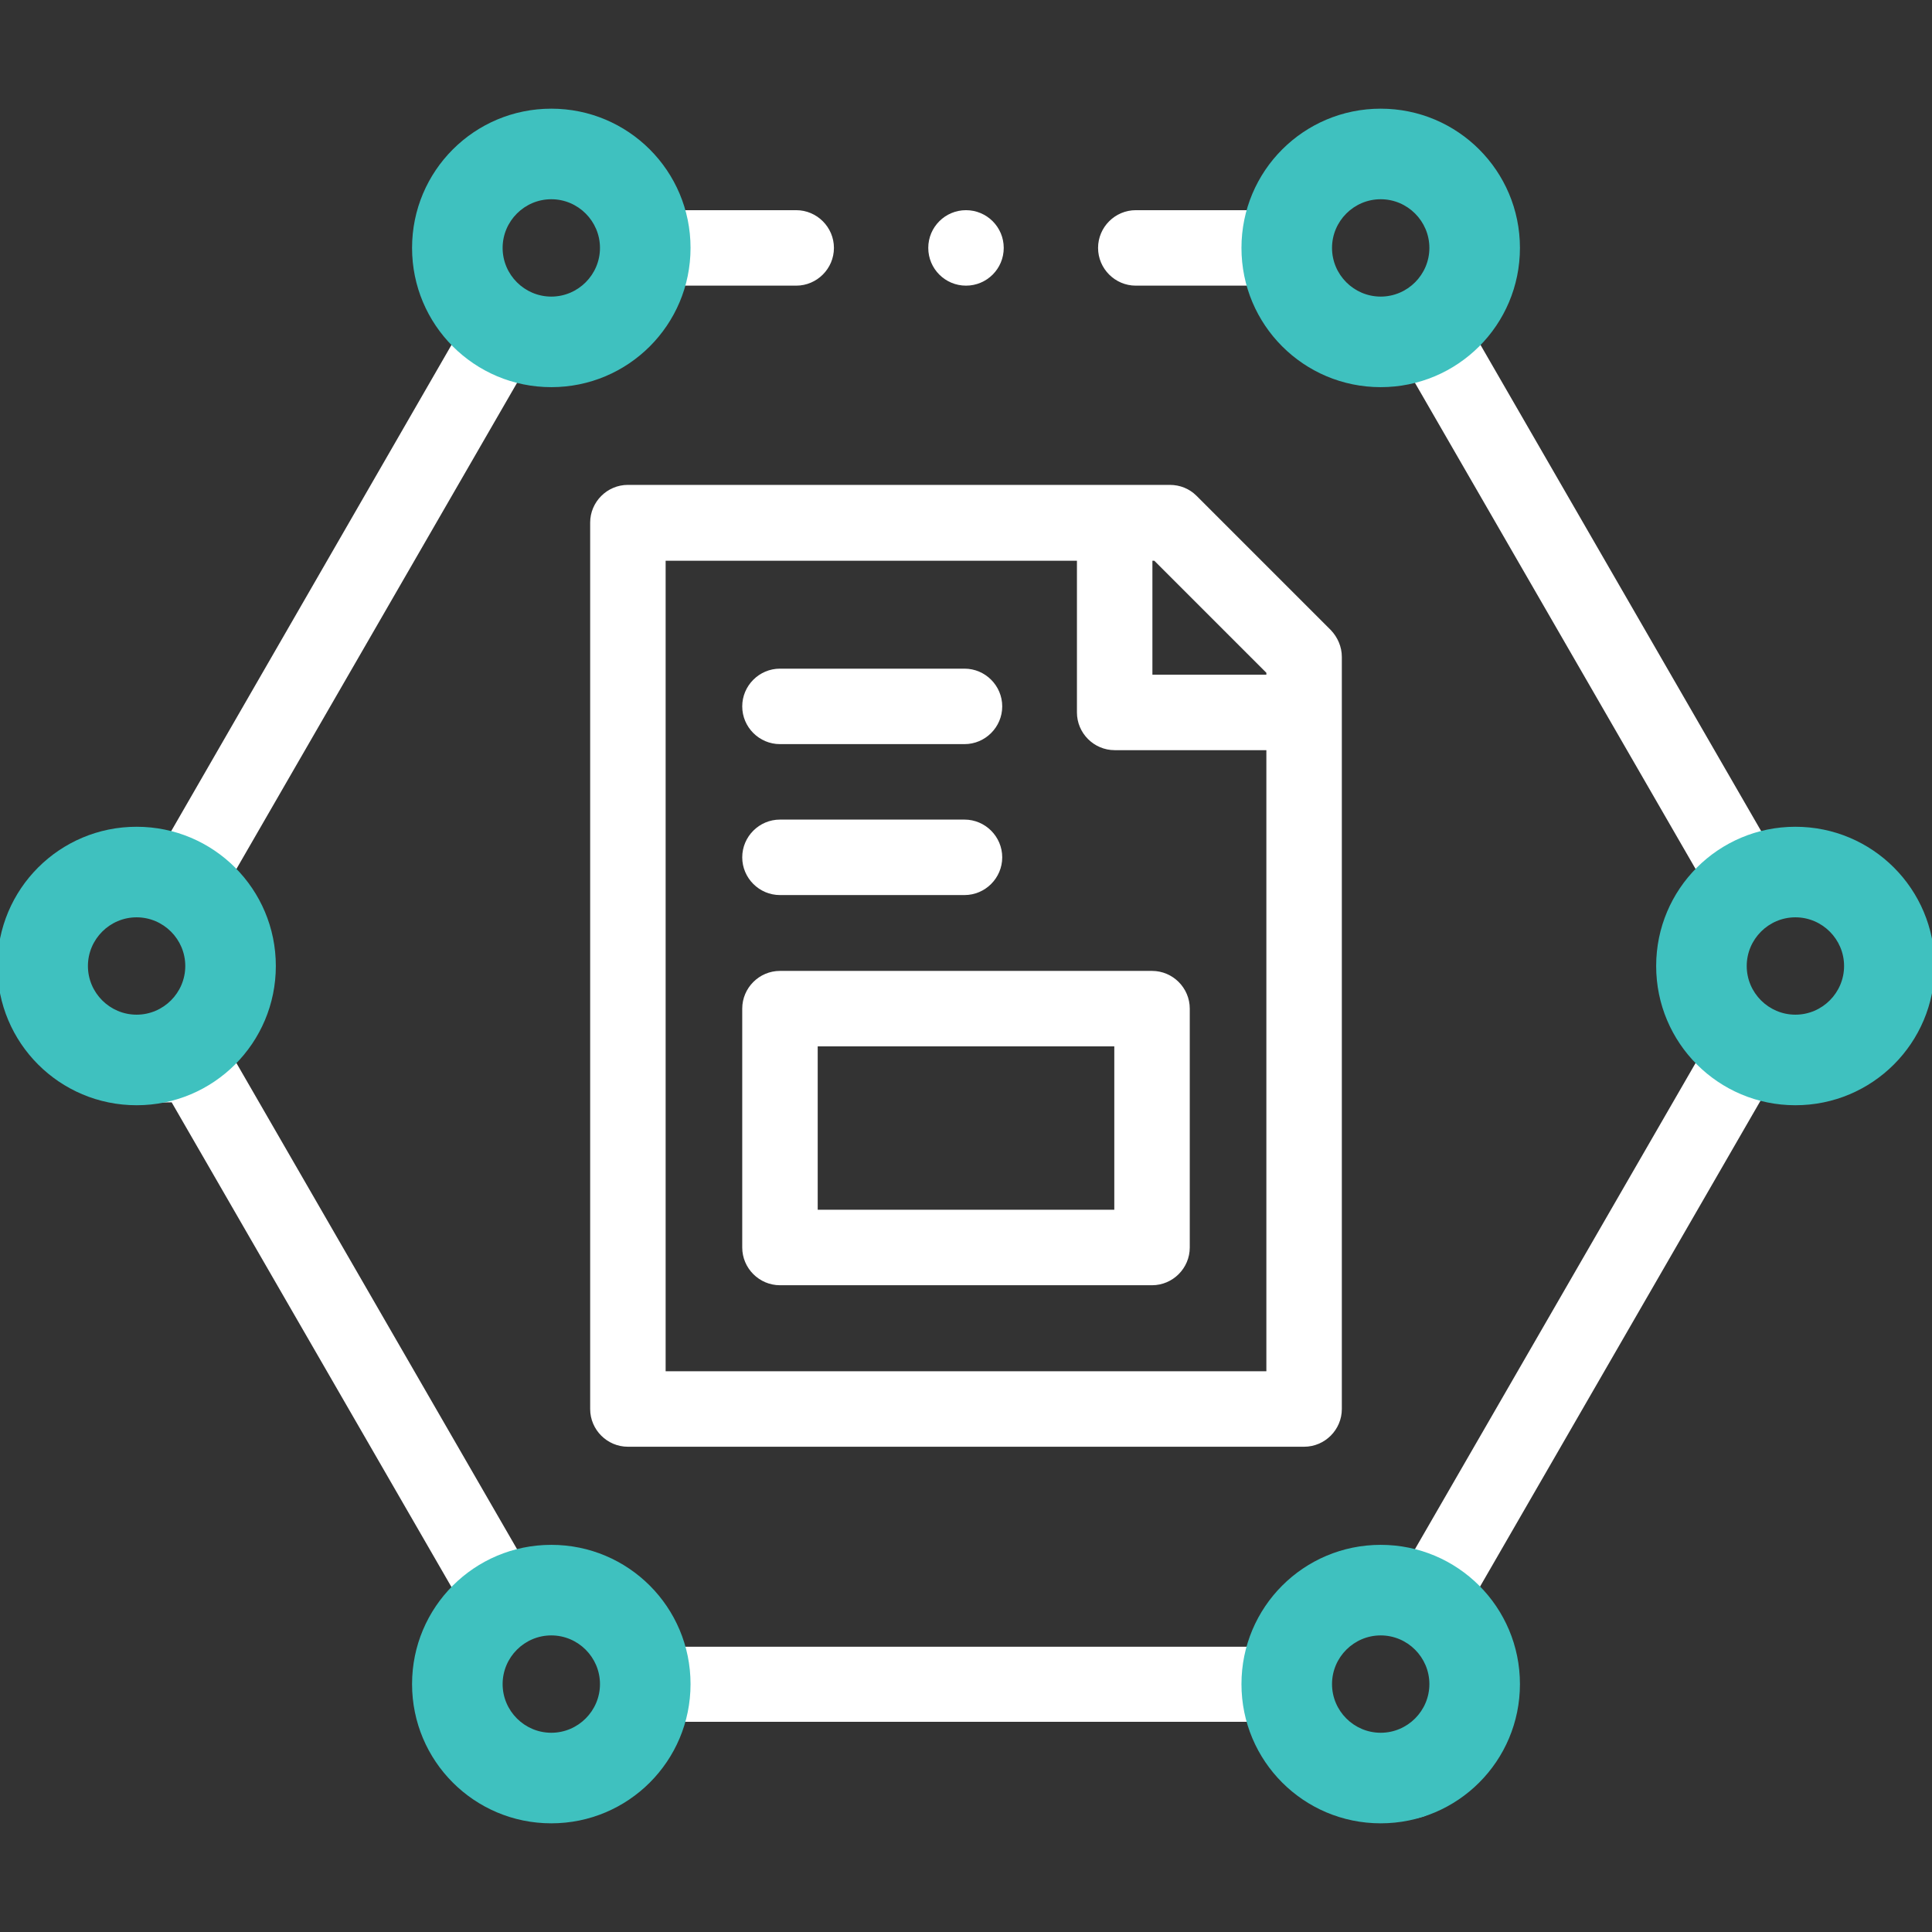
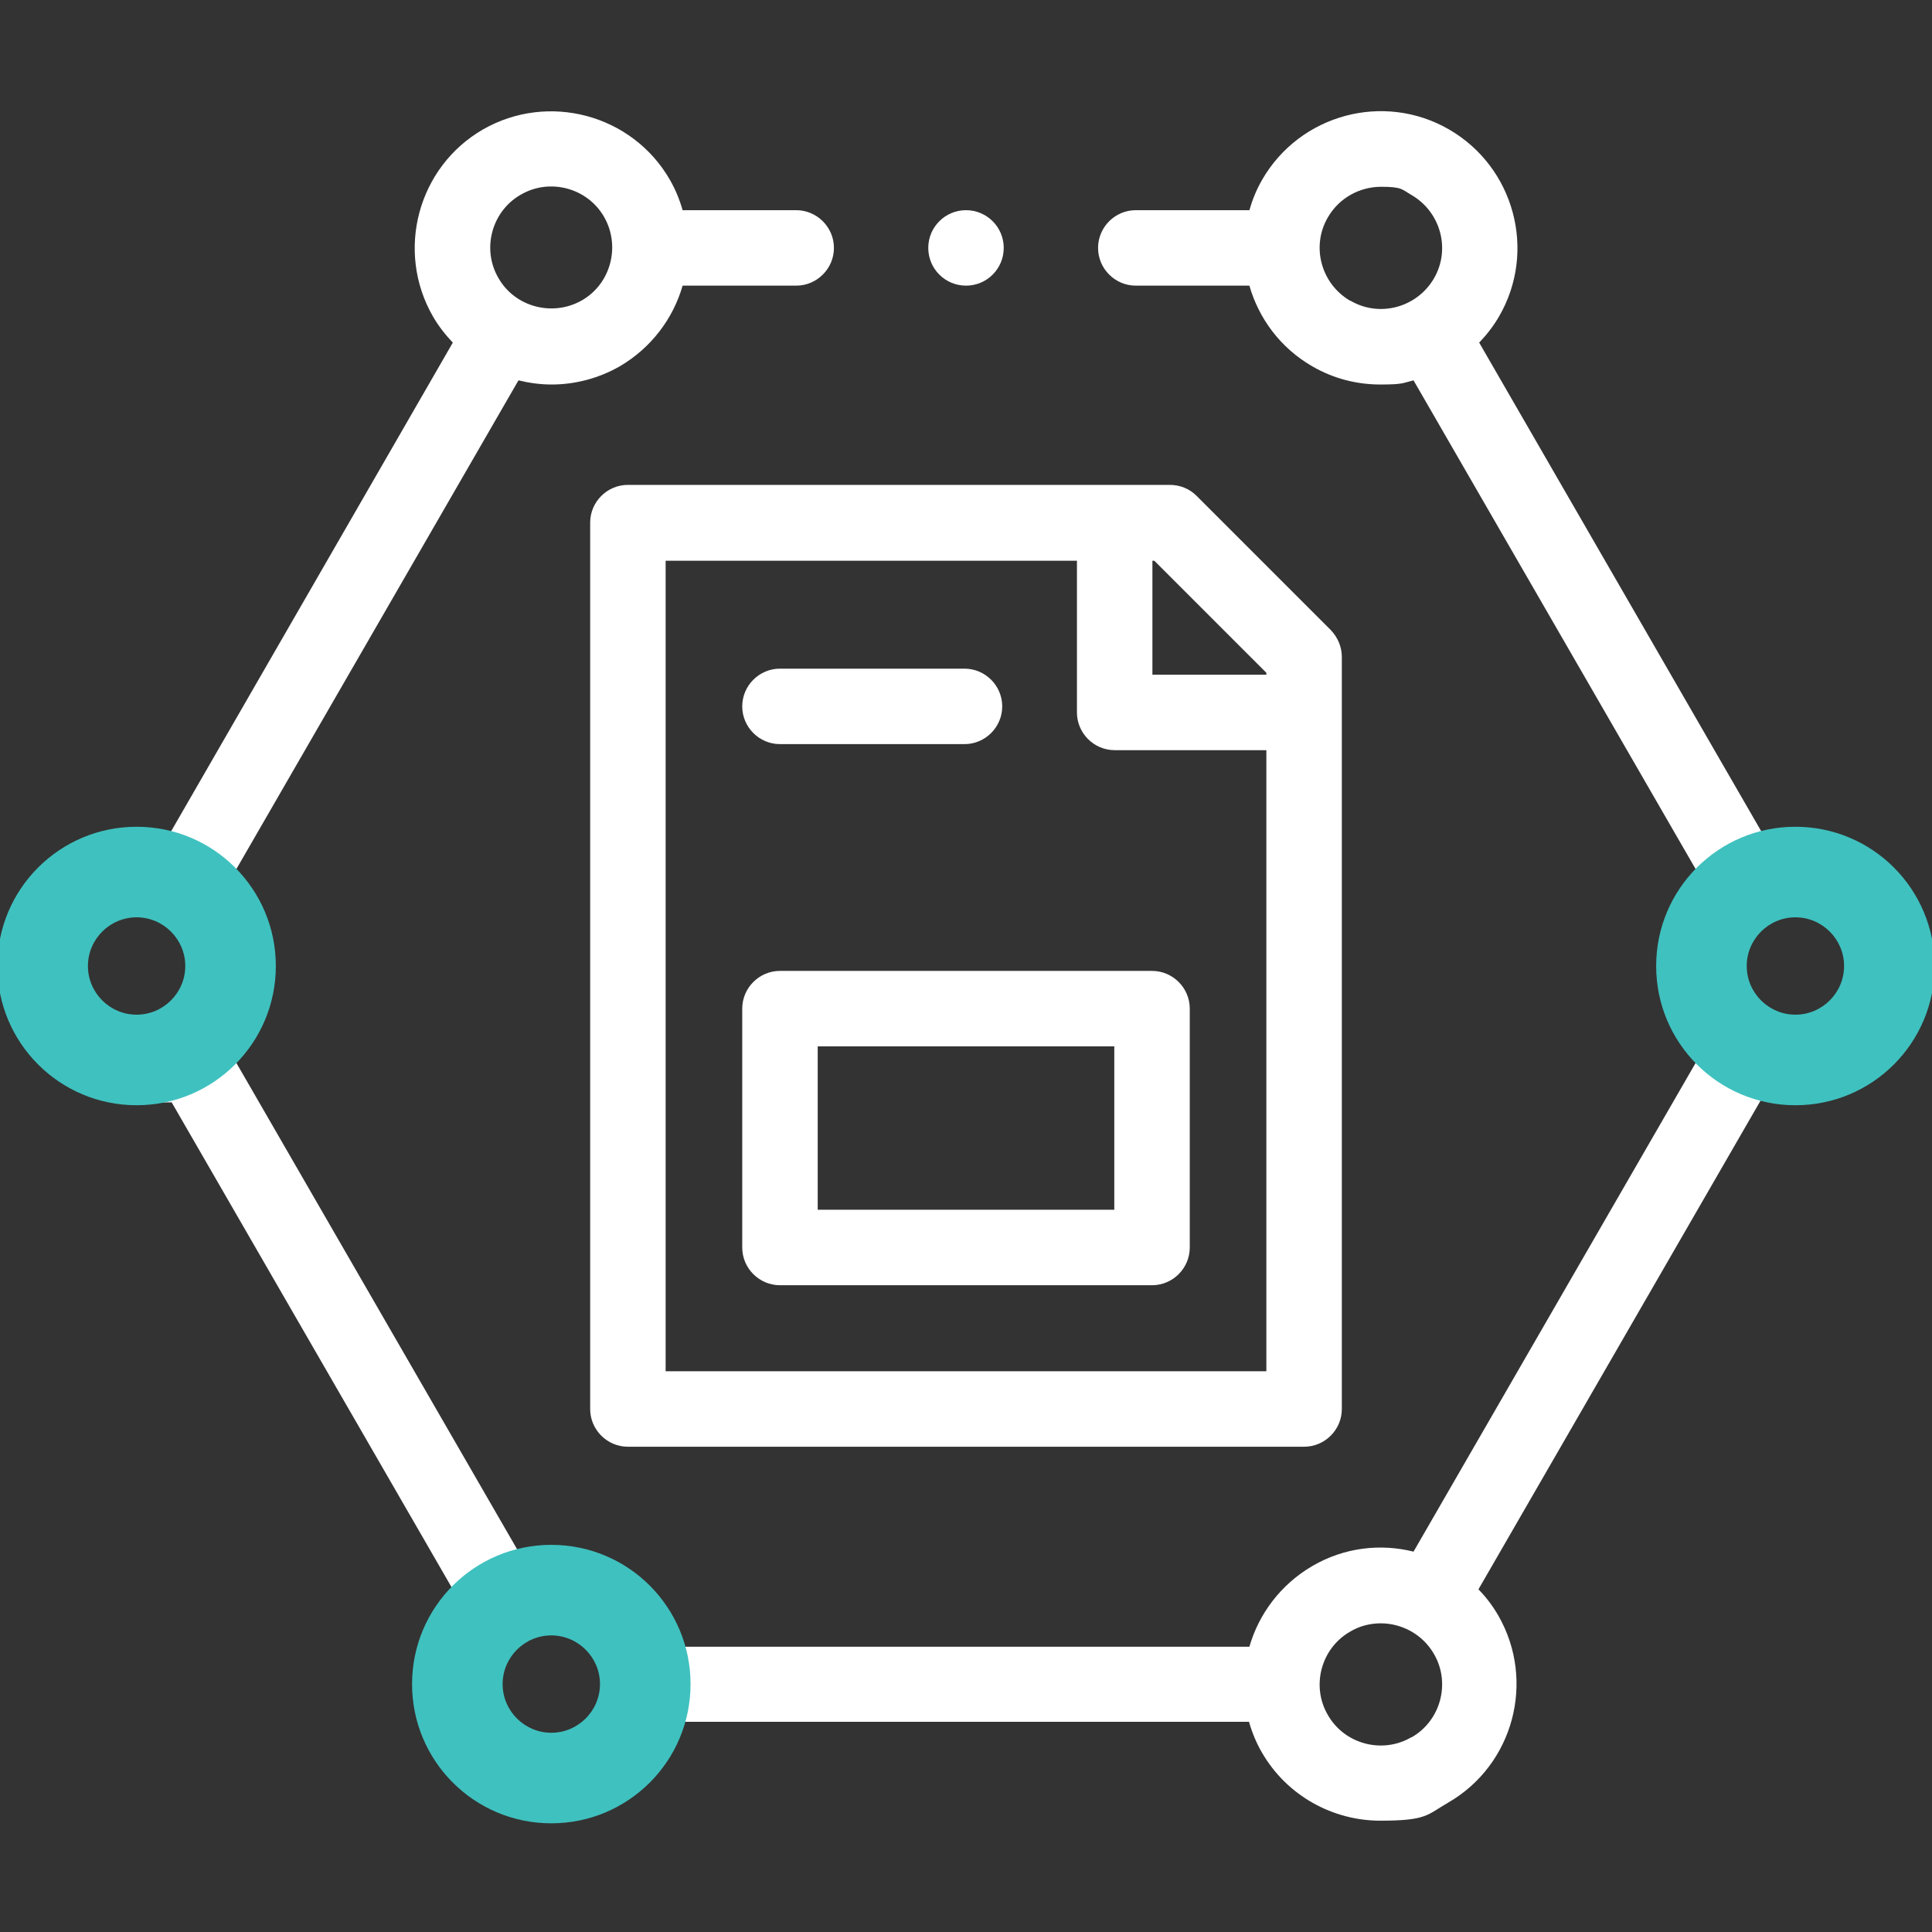
<svg xmlns="http://www.w3.org/2000/svg" version="1.1" viewBox="0 0 512 512">
  <rect x="0" y="0" width="512" height="512" fill="#333333" stroke="none" />
  <defs>
    <style>
      .cls-1 {
        fill: #fff;
      }

      .cls-2 {
        fill: #3fc1bf;
      }
    </style>
  </defs>
  <g>
    <g id="Capa_1">
      <g>
        <path class="cls-1" d="M156.4,138.6v234.8c0,5.5,4.5,10,10,10h179.2c5.5,0,10-4.5,10-10v-199.3c0-2.7-1.1-5.2-2.9-7.1l-35.6-35.6c-1.9-1.9-4.4-2.9-7.1-2.9h-143.6c-5.5,0-10,4.5-10,10h0ZM335.6,178.3v.5h-30.2v-30.2h.5l29.7,29.7ZM176.4,148.6h109v40.2c0,5.5,4.5,10,10,10h40.2v164.6h-159.2v-214.8Z" />
        <path class="cls-1" d="M206.7,197.2h48.9c5.5,0,10-4.5,10-10s-4.5-10-10-10h-48.9c-5.5,0-10,4.5-10,10s4.5,10,10,10h0Z" />
-         <path class="cls-1" d="M206.7,237.2h48.9c5.5,0,10-4.5,10-10s-4.5-10-10-10h-48.9c-5.5,0-10,4.5-10,10s4.5,10,10,10h0Z" />
        <path class="cls-1" d="M305.3,257.3h-98.6c-5.5,0-10,4.5-10,10v63.3c0,5.5,4.5,10,10,10h98.6c5.5,0,10-4.5,10-10v-63.3c0-5.5-4.5-10-10-10ZM295.3,320.6h-78.6v-43.3h78.6v43.3Z" />
        <g>
          <circle class="cls-1" cx="256" cy="65.7" r="10" />
          <path class="cls-1" d="M475.8,219.8c-3,0-5.9.4-8.7,1.1l-75.1-130.1c2-2.1,3.8-4.4,5.3-7,10-17.3,4-39.5-13.3-49.5-17.3-10-39.5-4-49.5,13.3-1.5,2.6-2.6,5.3-3.4,8.1h-30.1c-5.5,0-10,4.5-10,10s4.5,10,10,10h30.1c2.5,8.7,8.2,16.5,16.7,21.4,5.7,3.3,11.9,4.8,18,4.8s5.9-.4,8.8-1.1l75.1,130.1c-6.3,6.5-10.2,15.4-10.2,25.1s3.9,18.6,10.2,25.1l-75.1,130.1c-8.8-2.2-18.4-1.1-26.8,3.8s-14.2,12.7-16.7,21.4h-150.2c-2.5-8.7-8.2-16.5-16.7-21.4s-18-5.9-26.8-3.8l-75.1-130.1c6.3-6.5,10.2-15.4,10.2-25.1s-3.9-18.6-10.2-25.1l75.1-130.1c2.9.7,5.8,1.1,8.8,1.1,6.1,0,12.4-1.6,18-4.8,8.4-4.9,14.2-12.7,16.7-21.4h30.1c5.5,0,10-4.5,10-10s-4.5-10-10-10h-30.1c-.8-2.8-1.9-5.5-3.4-8.1-10-17.3-32.2-23.2-49.5-13.3-17.3,10-23.2,32.2-13.3,49.5,1.5,2.6,3.3,4.9,5.3,7L45,220.9c-2.8-.7-5.7-1.1-8.7-1.1C16.2,219.8,0,236,0,256s16.2,36.2,36.2,36.2,5.9-.4,8.7-1.1l75.1,130.1c-2,2.1-3.8,4.4-5.3,7-10,17.3-4,39.5,13.3,49.5,5.7,3.3,11.9,4.8,18,4.8,12.5,0,24.7-6.5,31.4-18.1,1.5-2.6,2.6-5.3,3.4-8.1h150.2c.8,2.8,1.9,5.5,3.4,8.1,6.7,11.6,18.9,18.1,31.4,18.1s12.4-1.6,18-4.8c17.3-10,23.2-32.2,13.3-49.5-1.5-2.6-3.3-5-5.3-7l75.1-130.1c2.8.7,5.7,1.1,8.7,1.1,20,0,36.2-16.2,36.2-36.2s-16.2-36.2-36.2-36.2h0ZM357.8,79.7c-7.7-4.5-10.4-14.4-5.9-22.1,3-5.2,8.5-8.1,14.1-8.1s5.5.7,8.1,2.2c7.7,4.5,10.4,14.4,5.9,22.1-4.5,7.7-14.4,10.4-22.1,5.9h0ZM138,51.6c7.7-4.5,17.7-1.8,22.1,5.9s1.8,17.7-5.9,22.1-17.7,1.8-22.1-5.9c-4.5-7.7-1.8-17.7,5.9-22.1ZM20,256c0-8.9,7.3-16.2,16.2-16.2s16.2,7.3,16.2,16.2-7.3,16.2-16.2,16.2-16.2-7.3-16.2-16.2ZM160.1,454.4c-4.5,7.7-14.4,10.4-22.1,5.9s-10.4-14.4-5.9-22.1c4.5-7.7,14.4-10.4,22.1-5.9,7.7,4.5,10.4,14.4,5.9,22.1ZM374,460.4c-7.7,4.5-17.7,1.8-22.1-5.9-4.5-7.7-1.8-17.7,5.9-22.1,2.5-1.5,5.3-2.2,8.1-2.2,5.6,0,11.1,2.9,14.1,8.1,4.5,7.7,1.8,17.7-5.9,22.1ZM475.8,272.2c-8.9,0-16.2-7.3-16.2-16.2s7.3-16.2,16.2-16.2,16.2,7.3,16.2,16.2-7.3,16.2-16.2,16.2Z" />
        </g>
      </g>
-       <path class="cls-2" d="M146.1,52.8c7.1,0,12.9,5.8,12.9,12.9s-5.8,12.9-12.9,12.9-12.9-5.8-12.9-12.9,5.8-12.9,12.9-12.9M146.1,28.8c-20.4,0-36.9,16.5-36.9,36.9s16.5,36.9,36.9,36.9,36.9-16.5,36.9-36.9-16.5-36.9-36.9-36.9h0Z" />
      <path class="cls-2" d="M36.2,243.1c7.1,0,12.9,5.8,12.9,12.9s-5.8,12.9-12.9,12.9-12.9-5.8-12.9-12.9,5.8-12.9,12.9-12.9M36.2,219.1c-20.4,0-36.9,16.5-36.9,36.9s16.5,36.9,36.9,36.9,36.9-16.5,36.9-36.9-16.5-36.9-36.9-36.9h0Z" />
      <path class="cls-2" d="M475.8,243.1c7.1,0,12.9,5.8,12.9,12.9s-5.8,12.9-12.9,12.9-12.9-5.8-12.9-12.9,5.8-12.9,12.9-12.9M475.8,219.1c-20.4,0-36.9,16.5-36.9,36.9s16.5,36.9,36.9,36.9,36.9-16.5,36.9-36.9-16.5-36.9-36.9-36.9h0Z" />
      <path class="cls-2" d="M146.1,433.4c7.1,0,12.9,5.8,12.9,12.9s-5.8,12.9-12.9,12.9-12.9-5.8-12.9-12.9,5.8-12.9,12.9-12.9M146.1,409.4c-20.4,0-36.9,16.5-36.9,36.9s16.5,36.9,36.9,36.9,36.9-16.5,36.9-36.9-16.5-36.9-36.9-36.9h0Z" />
-       <path class="cls-2" d="M365.9,433.4c7.1,0,12.9,5.8,12.9,12.9s-5.8,12.9-12.9,12.9-12.9-5.8-12.9-12.9,5.8-12.9,12.9-12.9M365.9,409.4c-20.4,0-36.9,16.5-36.9,36.9s16.5,36.9,36.9,36.9,36.9-16.5,36.9-36.9-16.5-36.9-36.9-36.9h0Z" />
-       <path class="cls-2" d="M365.9,52.8c7.1,0,12.9,5.8,12.9,12.9s-5.8,12.9-12.9,12.9-12.9-5.8-12.9-12.9,5.8-12.9,12.9-12.9M365.9,28.8c-20.4,0-36.9,16.5-36.9,36.9s16.5,36.9,36.9,36.9,36.9-16.5,36.9-36.9-16.5-36.9-36.9-36.9h0Z" />
    </g>
  </g>
</svg>